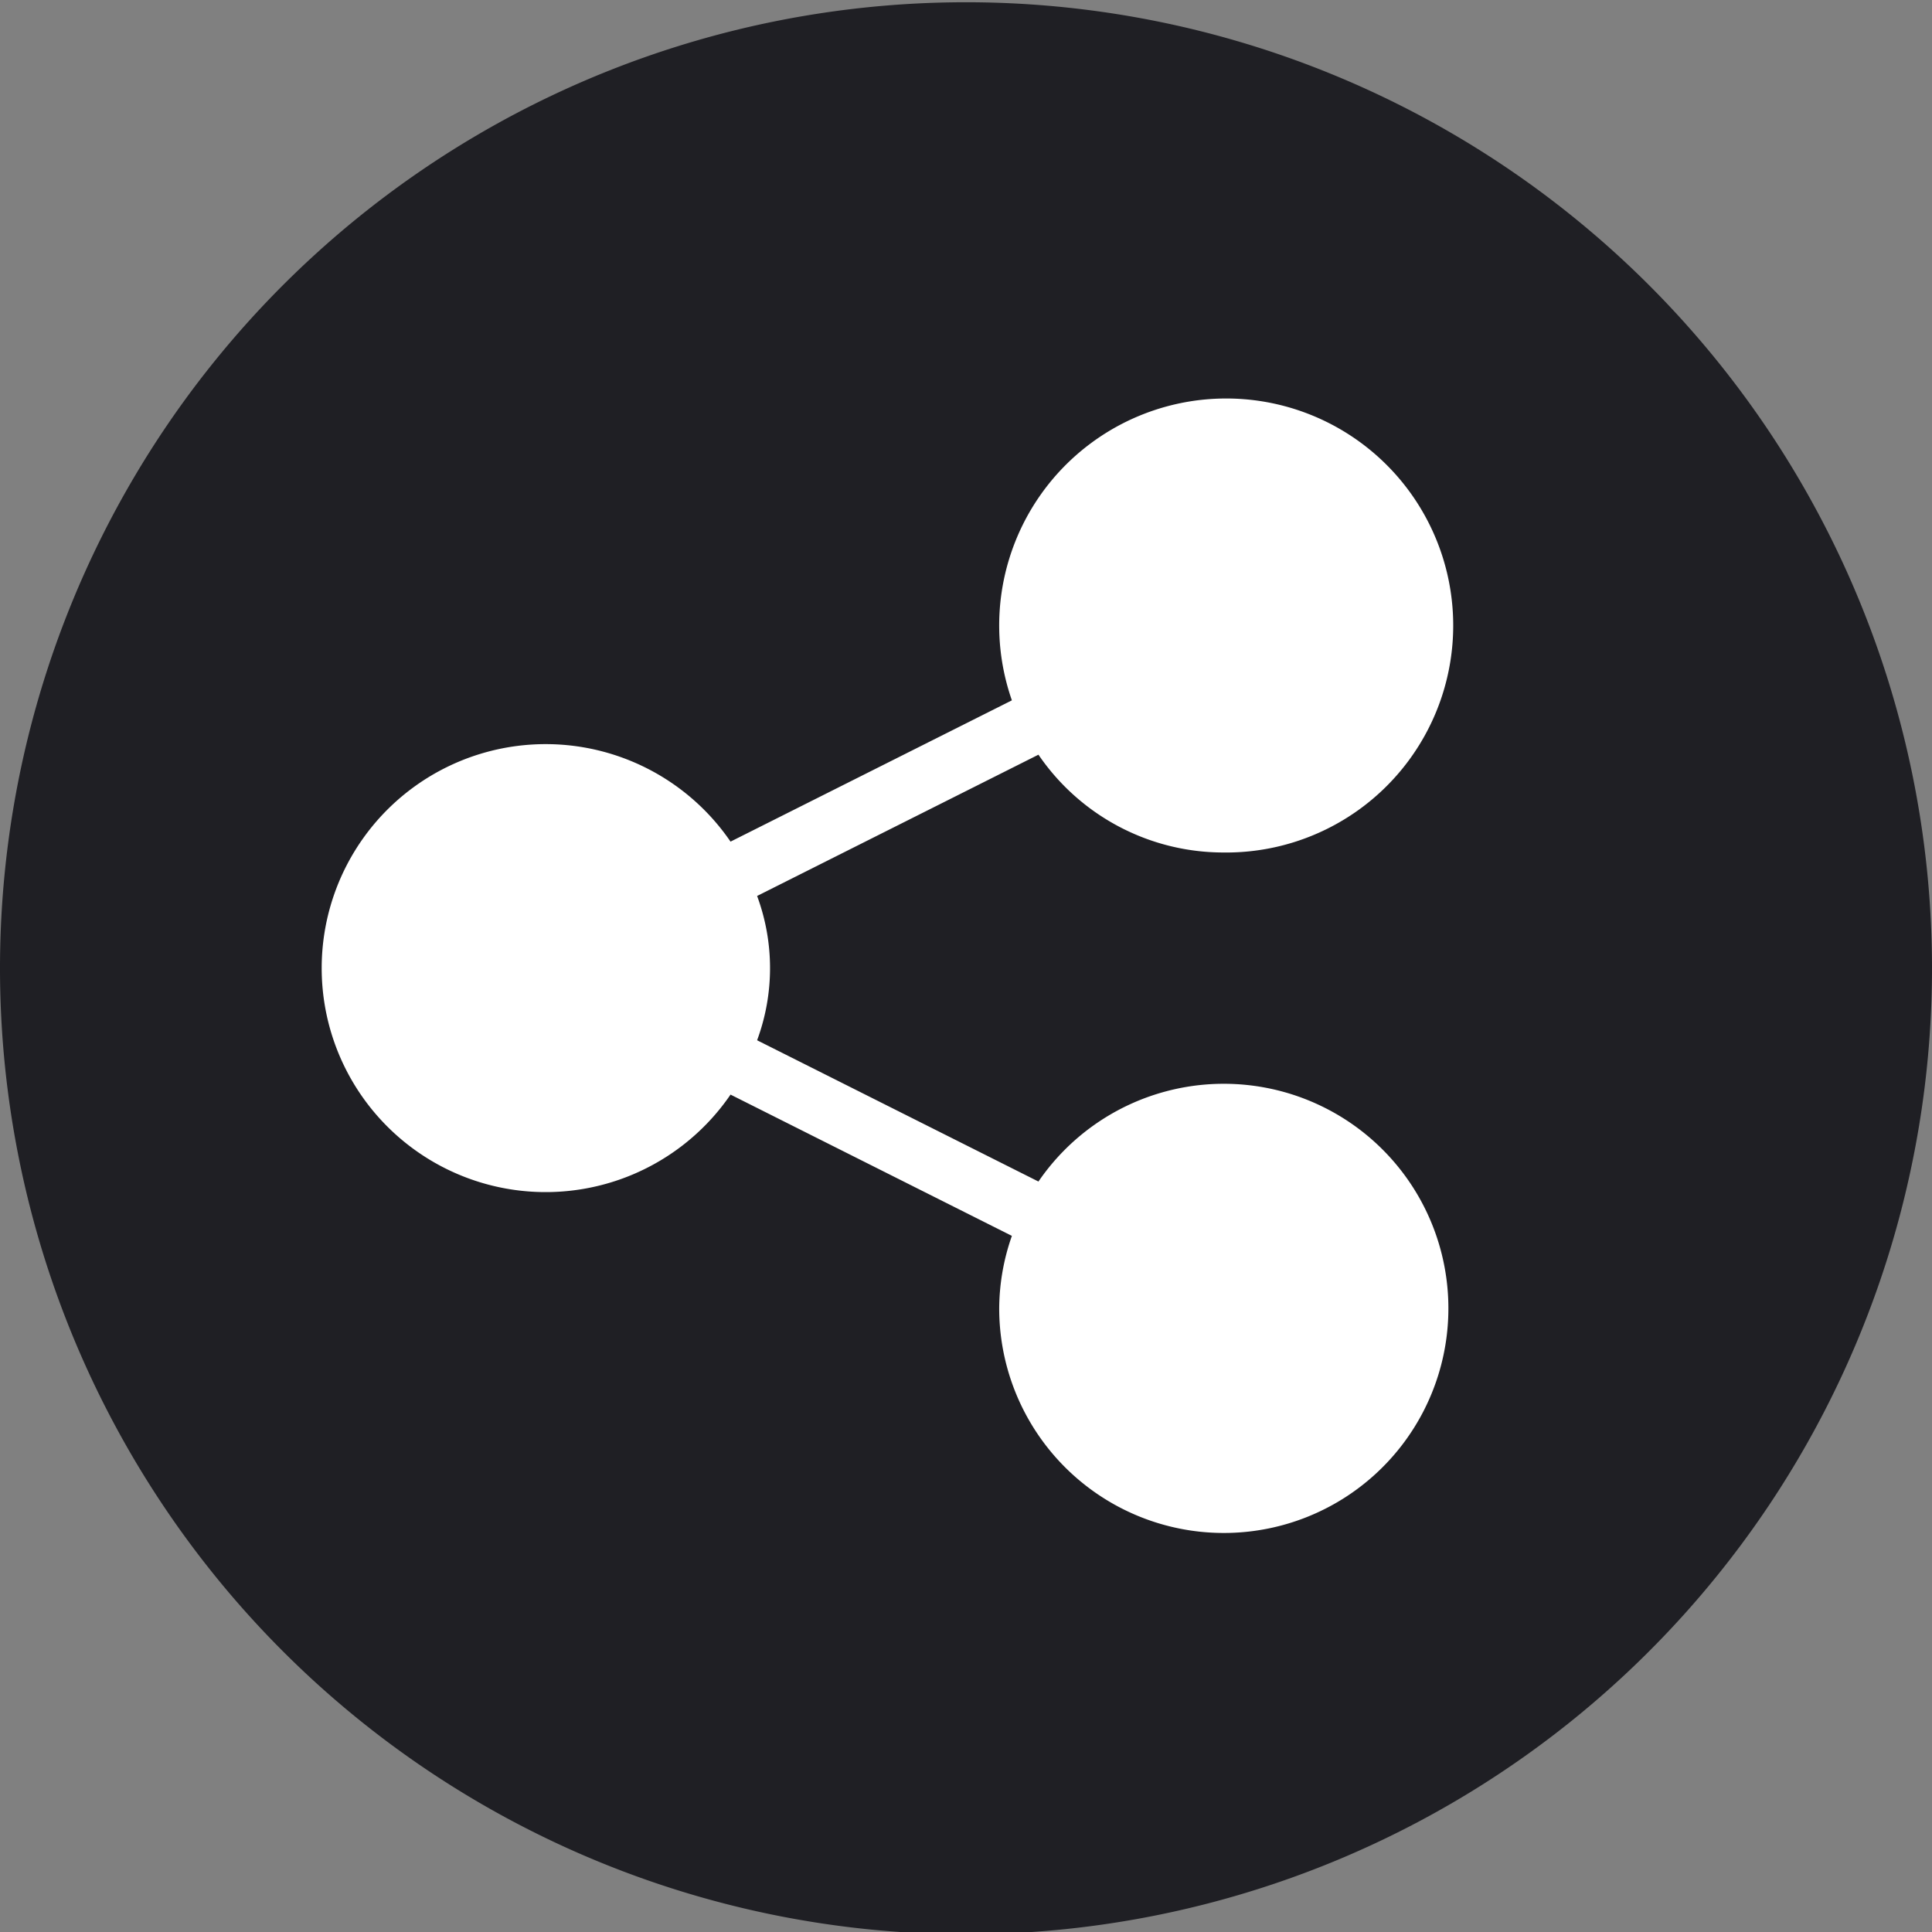
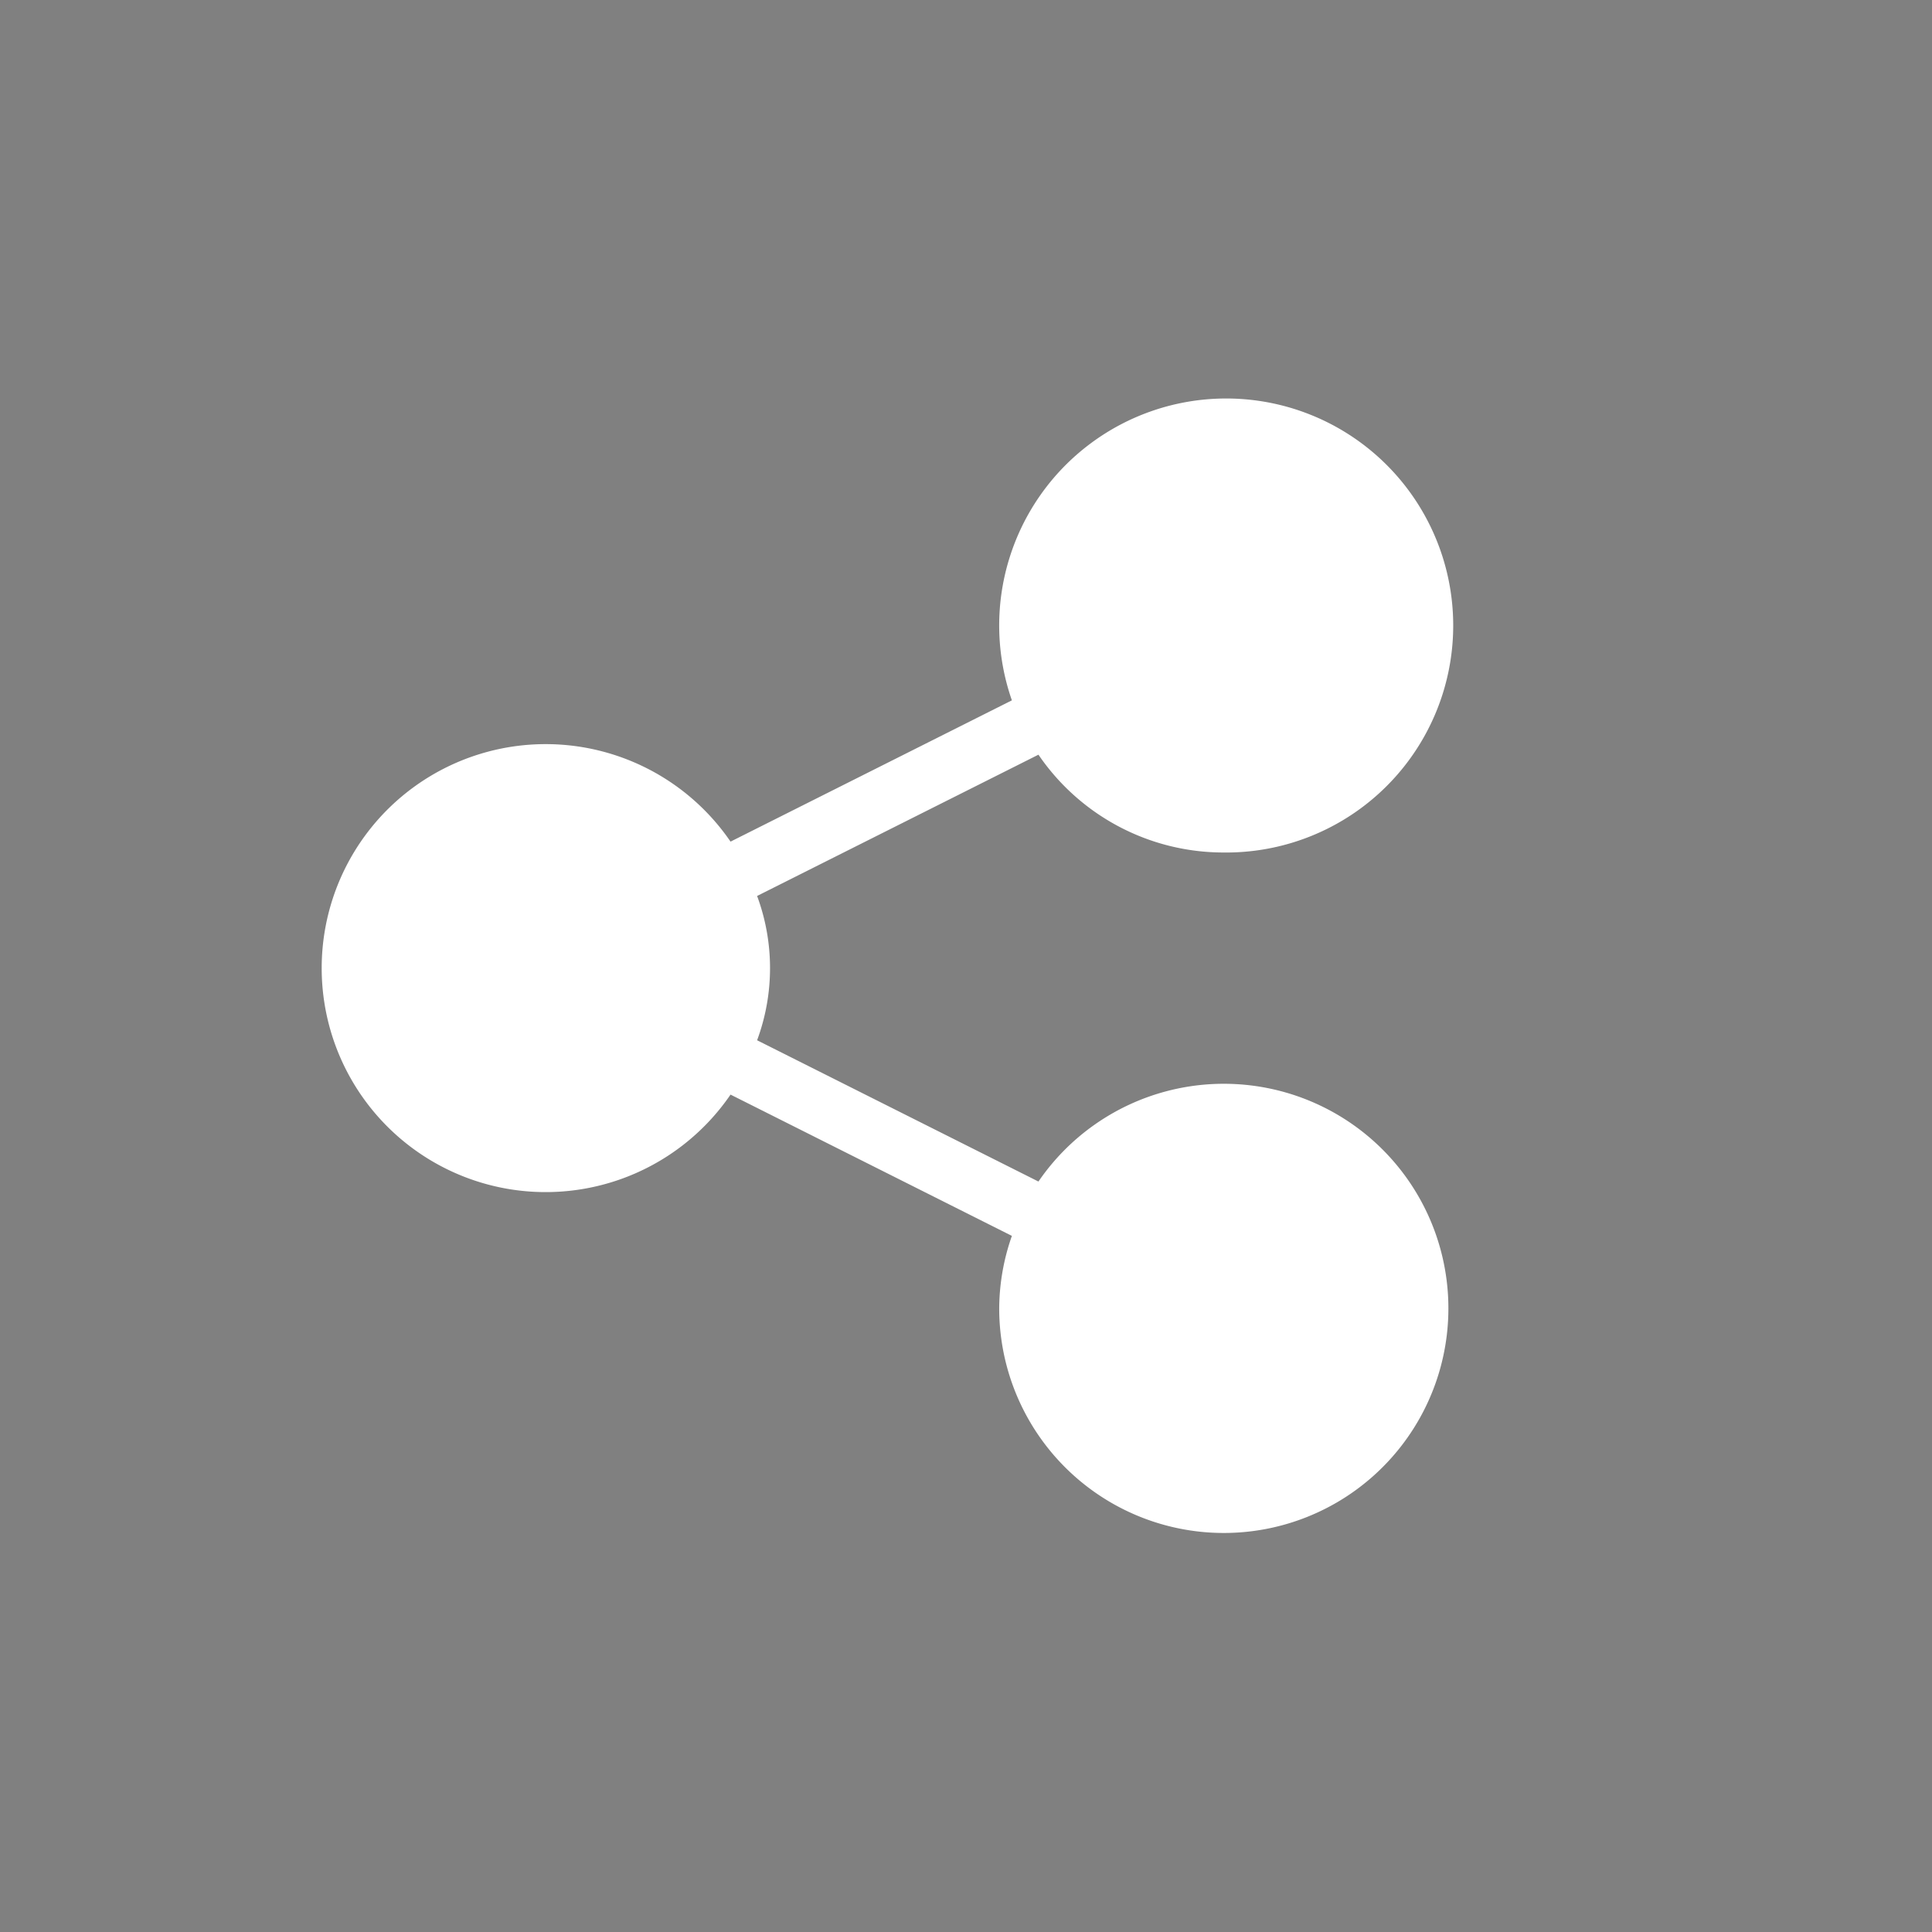
<svg xmlns="http://www.w3.org/2000/svg" id="_1pt_partage_-_copie_3" data-name=" 1pt partage - copie 3" viewBox="0 0 32 32">
  <rect x="0" y="0" width="32" height="32" fill="#808080" stroke="none" />
  <defs>
    <style>.cls-1{fill:#1f1f24;}.cls-2{fill:#fff;}</style>
  </defs>
  <title>pictos_32x32px_DEF-01</title>
-   <path class="cls-1" d="M30.73,9.79A16,16,0,1,0,32,16,16,16,0,0,0,30.73,9.79Z" />
  <path class="cls-2" d="M20.26,14.12a3.76,3.76,0,1,0-3.5-2.52L12.1,13.94a3.71,3.71,0,1,0,0,4.19l4.66,2.34a3.67,3.67,0,0,0-.21,1.19,3.72,3.72,0,1,0,.65-2.09l-4.66-2.34a3.44,3.44,0,0,0,0-2.39L17.2,12.5A3.71,3.71,0,0,0,20.26,14.12Z" />
</svg>